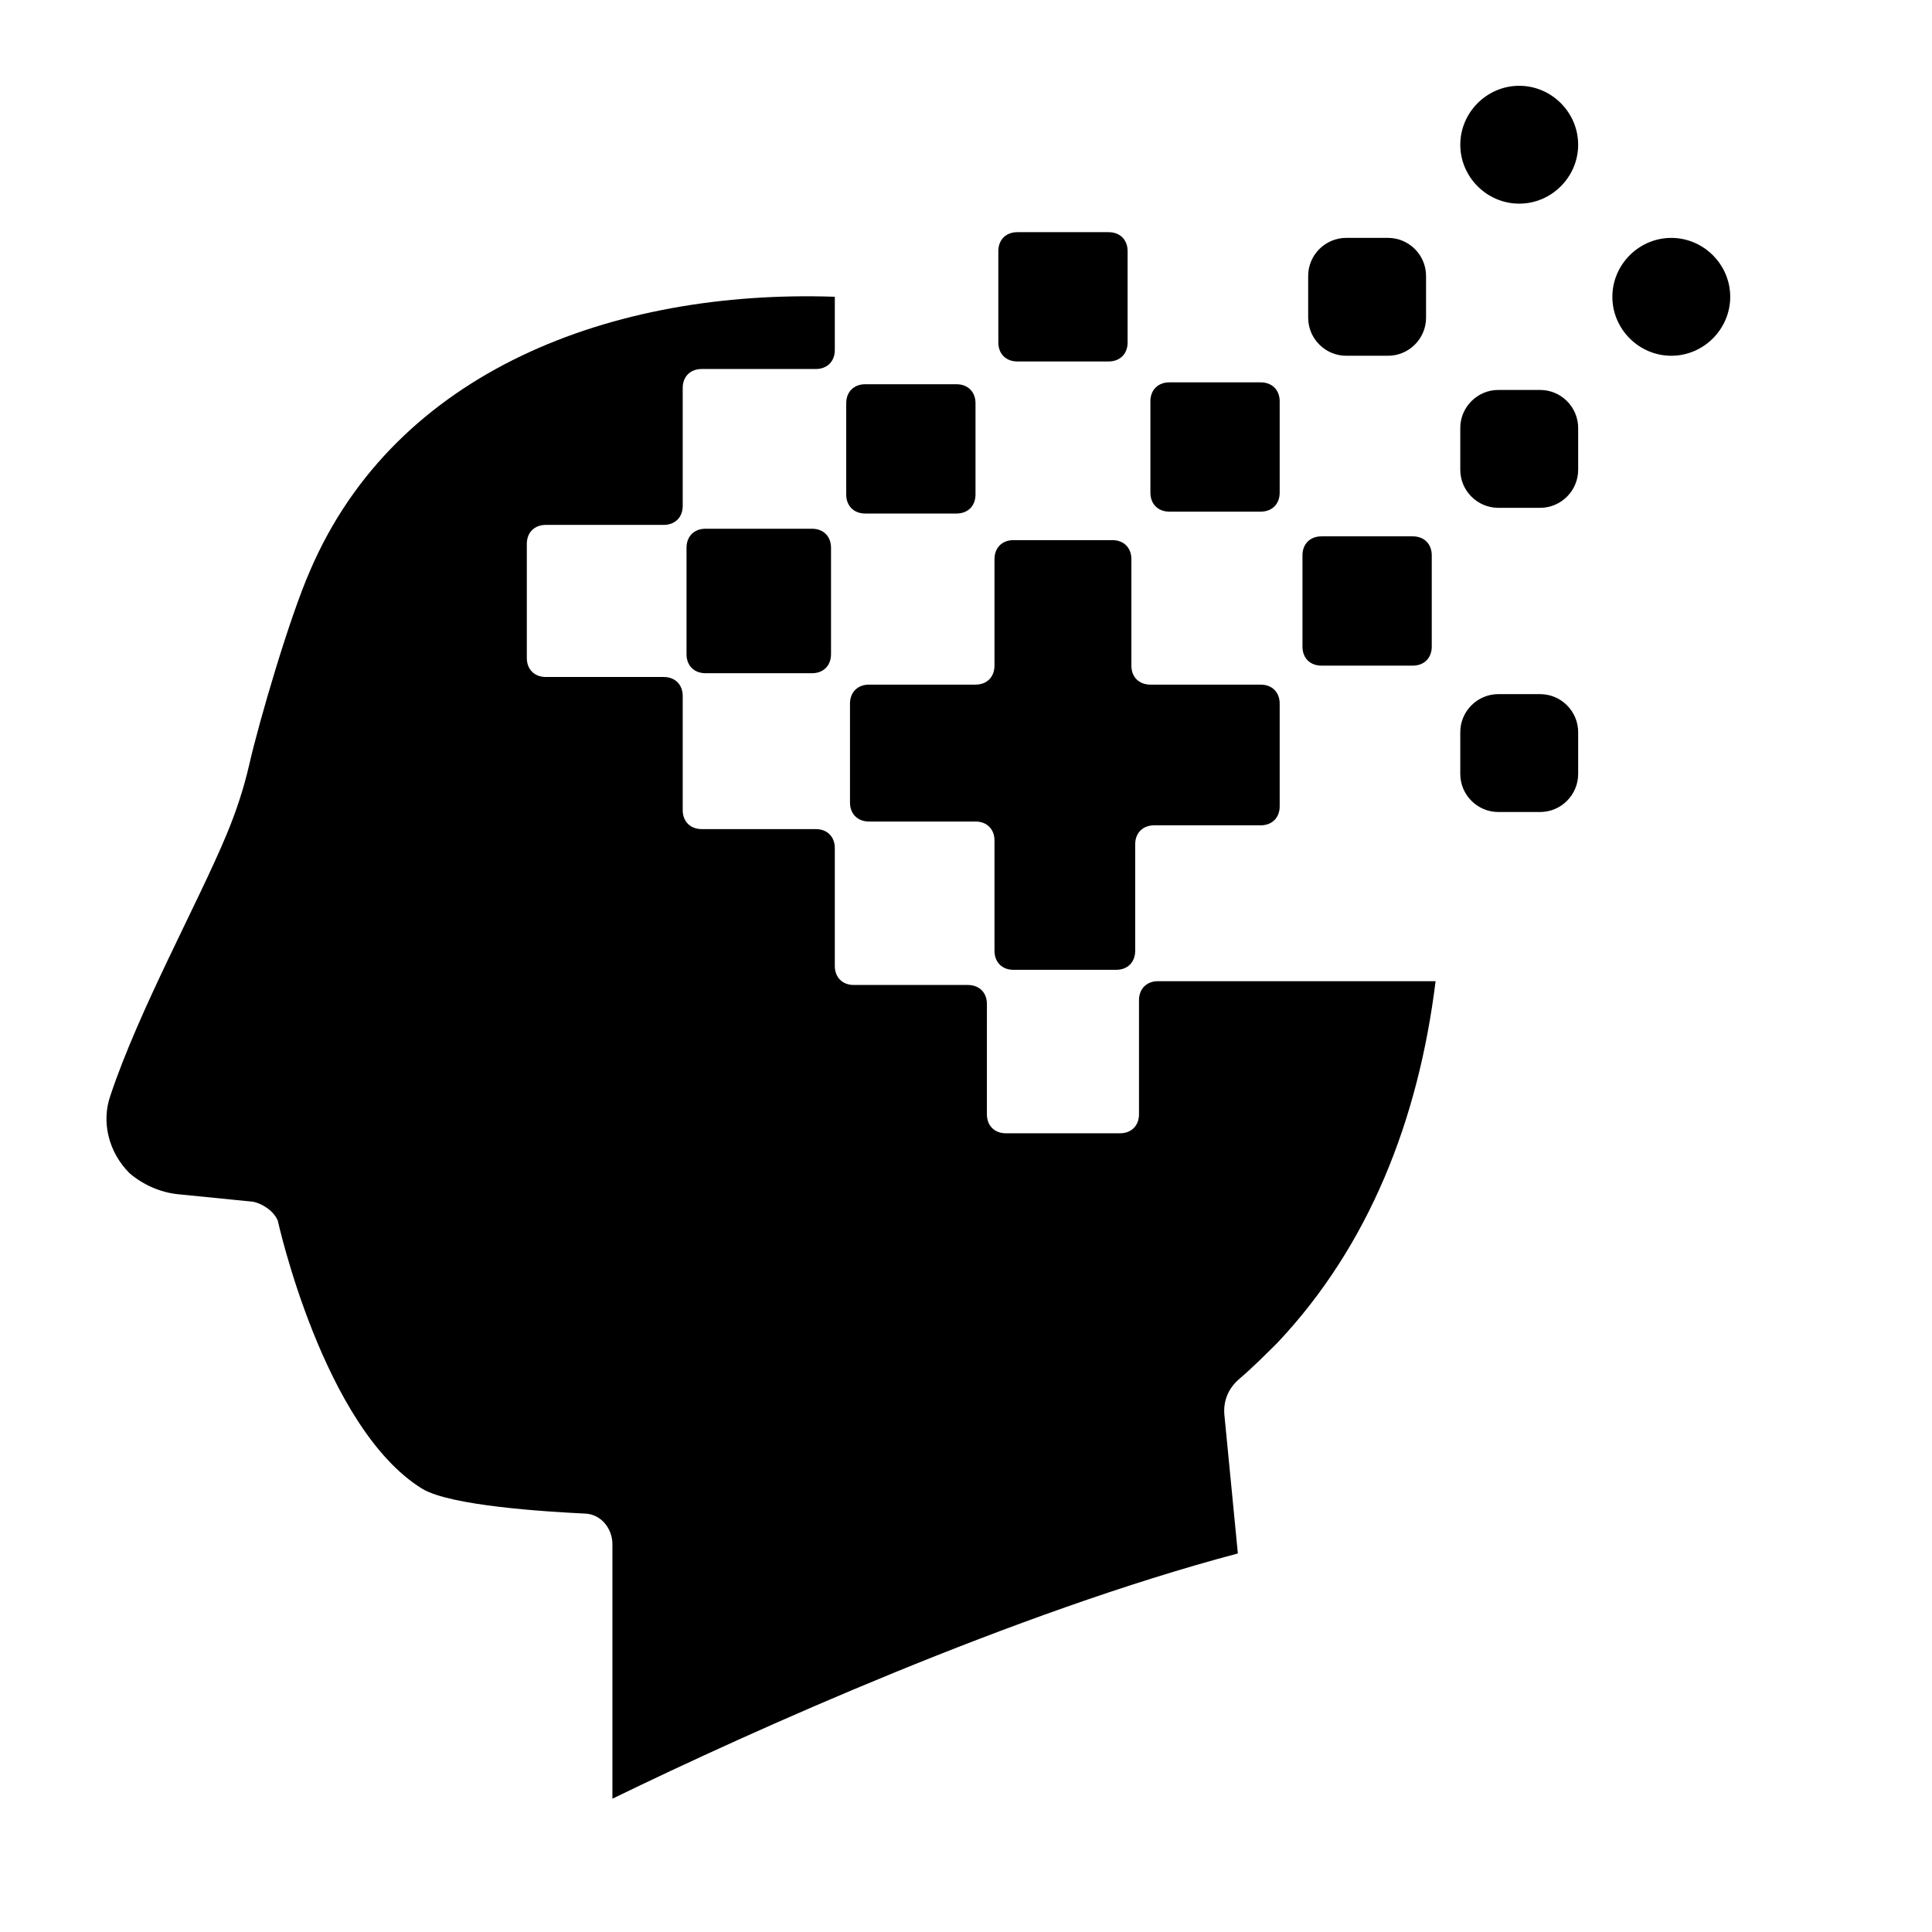
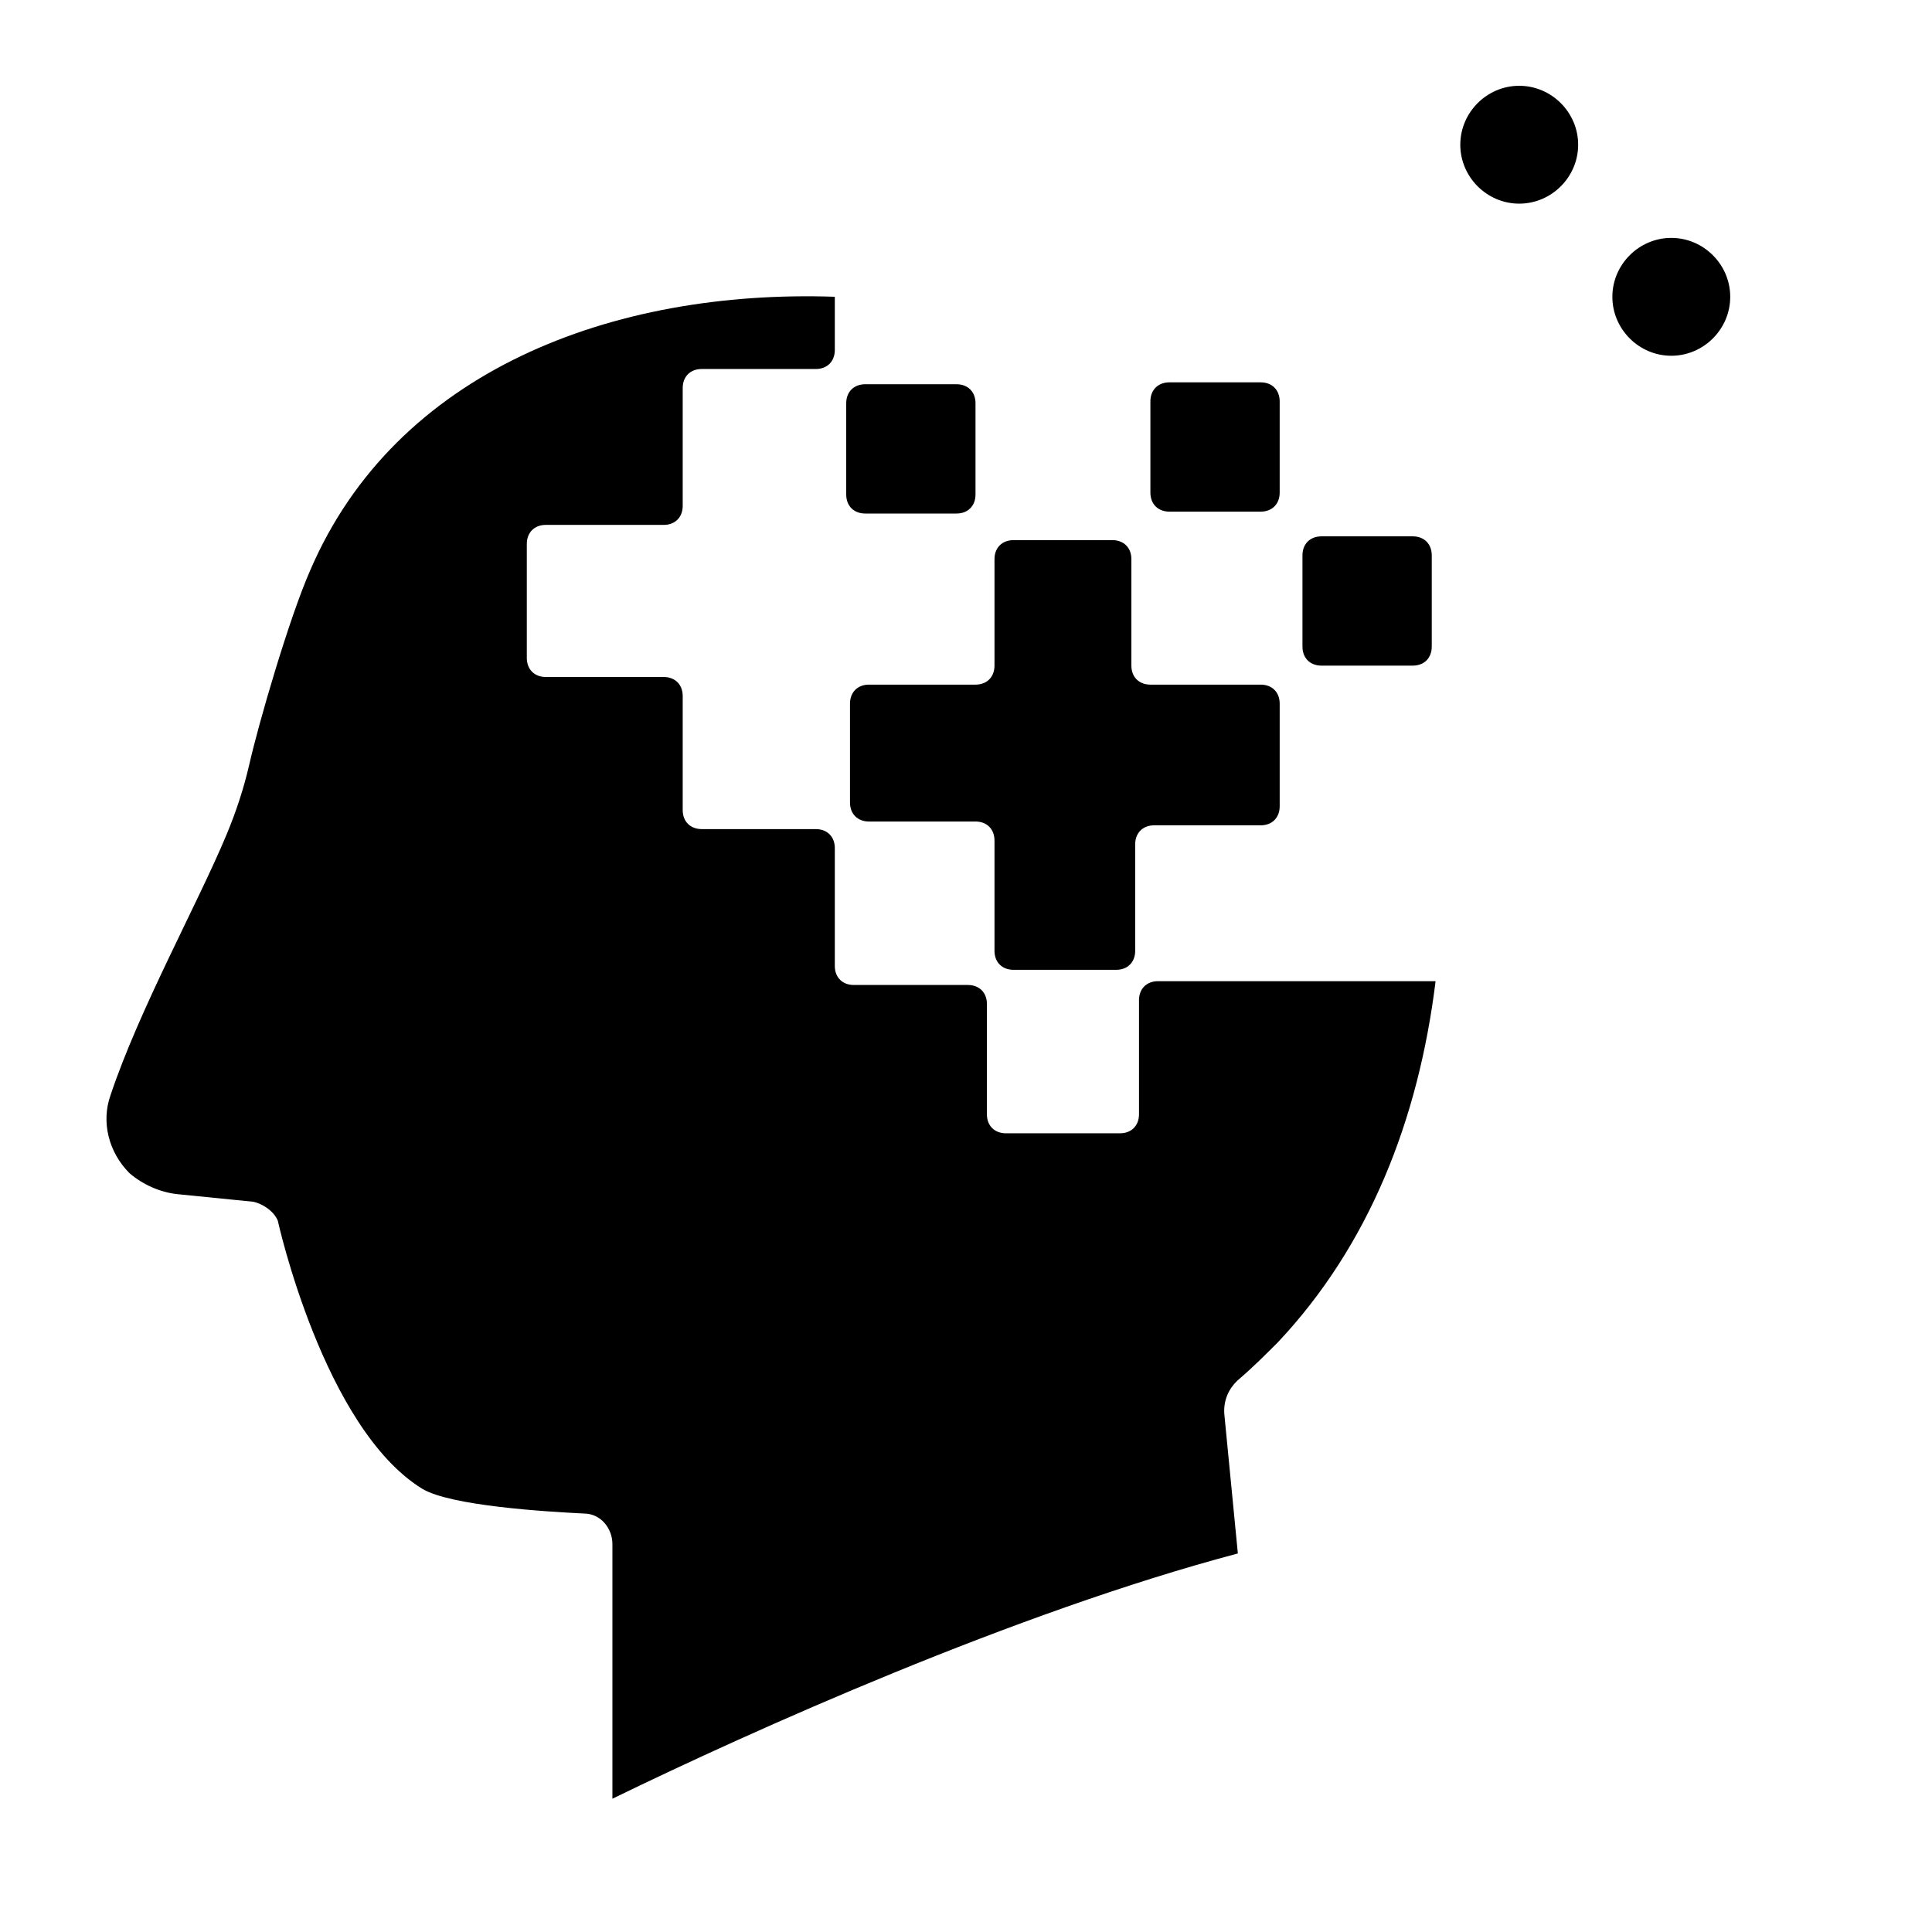
<svg xmlns="http://www.w3.org/2000/svg" fill="#000000" width="800px" height="800px" version="1.1" viewBox="144 144 512 512">
  <g>
-     <path d="m511.84 238.28h-11.082c-5.543 0-10.078-4.535-10.078-10.078v-11.082c0-5.543 4.535-10.078 10.078-10.078h11.082c5.543 0 10.078 4.535 10.078 10.078v11.082c0 5.543-4.535 10.078-10.078 10.078z" />
-     <path d="m437.79 239.79h-24.184c-3.023 0-5.039-2.016-5.039-5.039v-24.184c0-3.023 2.016-5.039 5.039-5.039h24.184c3.023 0 5.039 2.016 5.039 5.039v24.184c0 3.027-2.016 5.039-5.039 5.039z" />
    <path d="m586.91 238.28c-8.566 0-15.617-7.055-15.617-15.617 0-8.566 7.055-15.617 15.617-15.617 8.566 0 15.617 7.055 15.617 15.617 0.004 8.562-7.051 15.617-15.617 15.617z" />
    <path d="m397.48 280.09h-24.184c-3.023 0-5.039-2.016-5.039-5.039v-24.184c0-3.023 2.016-5.039 5.039-5.039h24.184c3.023 0 5.039 2.016 5.039 5.039v24.184c-0.004 3.023-2.016 5.039-5.039 5.039z" />
-     <path d="m552.15 278.58h-11.082c-5.543 0-10.078-4.535-10.078-10.078v-11.082c0-5.543 4.535-10.078 10.078-10.078h11.082c5.543 0 10.078 4.535 10.078 10.078v11.082c0 5.543-4.535 10.078-10.078 10.078z" />
    <path d="m546.61 197.97c-8.566 0-15.617-7.055-15.617-15.617 0-8.566 7.055-15.617 15.617-15.617 8.566 0 15.617 7.055 15.617 15.617 0.004 8.562-7.051 15.617-15.617 15.617z" />
-     <path d="m359.19 322.41h-28.215c-3.023 0-5.039-2.016-5.039-5.039v-28.211c0-3.023 2.016-5.039 5.039-5.039h28.215c3.023 0 5.039 2.016 5.039 5.039v28.215c-0.004 3.023-2.019 5.035-5.039 5.035z" />
-     <path d="m552.15 359.19h-11.082c-5.543 0-10.078-4.535-10.078-10.078v-11.082c0-5.543 4.535-10.078 10.078-10.078h11.082c5.543 0 10.078 4.535 10.078 10.078v11.082c0 5.543-4.535 10.078-10.078 10.078z" />
    <path d="m483.13 357.68v-27.207c0-3.023-2.016-5.039-5.039-5.039h-29.223c-3.023 0-5.039-2.016-5.039-5.039v-28.215c0-3.023-2.016-5.039-5.039-5.039h-26.199c-3.023 0-5.039 2.016-5.039 5.039v28.215c0 3.023-2.016 5.039-5.039 5.039h-28.215c-3.023 0-5.039 2.016-5.039 5.039v26.199c0 3.023 2.016 5.039 5.039 5.039h28.215c3.023 0 5.039 2.016 5.039 5.039v29.223c0 3.023 2.016 5.039 5.039 5.039h27.207c3.023 0 5.039-2.016 5.039-5.039v-28.215c0-3.023 2.016-5.039 5.039-5.039h28.215c3.023-0.004 5.039-2.016 5.039-5.039z" />
    <path d="m518.39 320.4h-24.184c-3.023 0-5.039-2.016-5.039-5.039v-24.184c0-3.023 2.016-5.039 5.039-5.039h24.184c3.023 0 5.039 2.016 5.039 5.039v24.184c0 3.023-2.016 5.039-5.039 5.039z" />
    <path d="m478.09 279.59h-24.184c-3.023 0-5.039-2.016-5.039-5.039v-24.184c0-3.023 2.016-5.039 5.039-5.039h24.184c3.023 0 5.039 2.016 5.039 5.039v24.184c0 3.023-2.016 5.039-5.039 5.039z" />
    <path d="m468.52 519.4c-0.504-4.031 1.008-7.559 4.031-10.078 3.527-3.023 7.055-6.551 10.078-9.574 24.184-25.695 37.281-58.945 41.816-95.723h-73.559c-3.023 0-5.039 2.016-5.039 5.039v30.23c0 3.023-2.016 5.039-5.039 5.039h-30.23c-3.023 0-5.039-2.016-5.039-5.039l0.004-29.223c0-3.023-2.016-5.039-5.039-5.039h-30.23c-3.023 0-5.039-2.016-5.039-5.039v-31.234c0-3.023-2.016-5.039-5.039-5.039h-30.23c-3.023 0-5.039-2.016-5.039-5.039v-30.23c0-3.023-2.016-5.039-5.039-5.039h-31.234c-3.023 0-5.039-2.016-5.039-5.039v-30.23c0-3.023 2.016-5.039 5.039-5.039h31.234c3.023 0 5.039-2.016 5.039-5.039v-31.234c0-3.023 2.016-5.039 5.039-5.039h30.23c3.023 0 5.039-2.016 5.039-5.039v-14.105c-58.941-2.008-116.38 19.656-139.05 72.559-5.543 12.594-13.602 40.305-16.121 51.387-1.512 6.551-3.527 12.594-6.047 18.641-7.555 18.137-23.176 46.352-30.73 69.023-2.519 7.055-0.504 15.113 5.039 20.656 3.527 3.023 8.062 5.039 12.594 5.543l20.152 2.016c2.519 0.504 5.543 2.519 6.551 5.039 0 0 12.09 54.914 38.289 71.039 7.559 4.535 32.746 6.047 42.824 6.551 4.535 0 7.559 4.031 7.559 8.062v67.512c37.281-18.137 106.81-49.375 165.75-64.992z" />
  </g>
</svg>